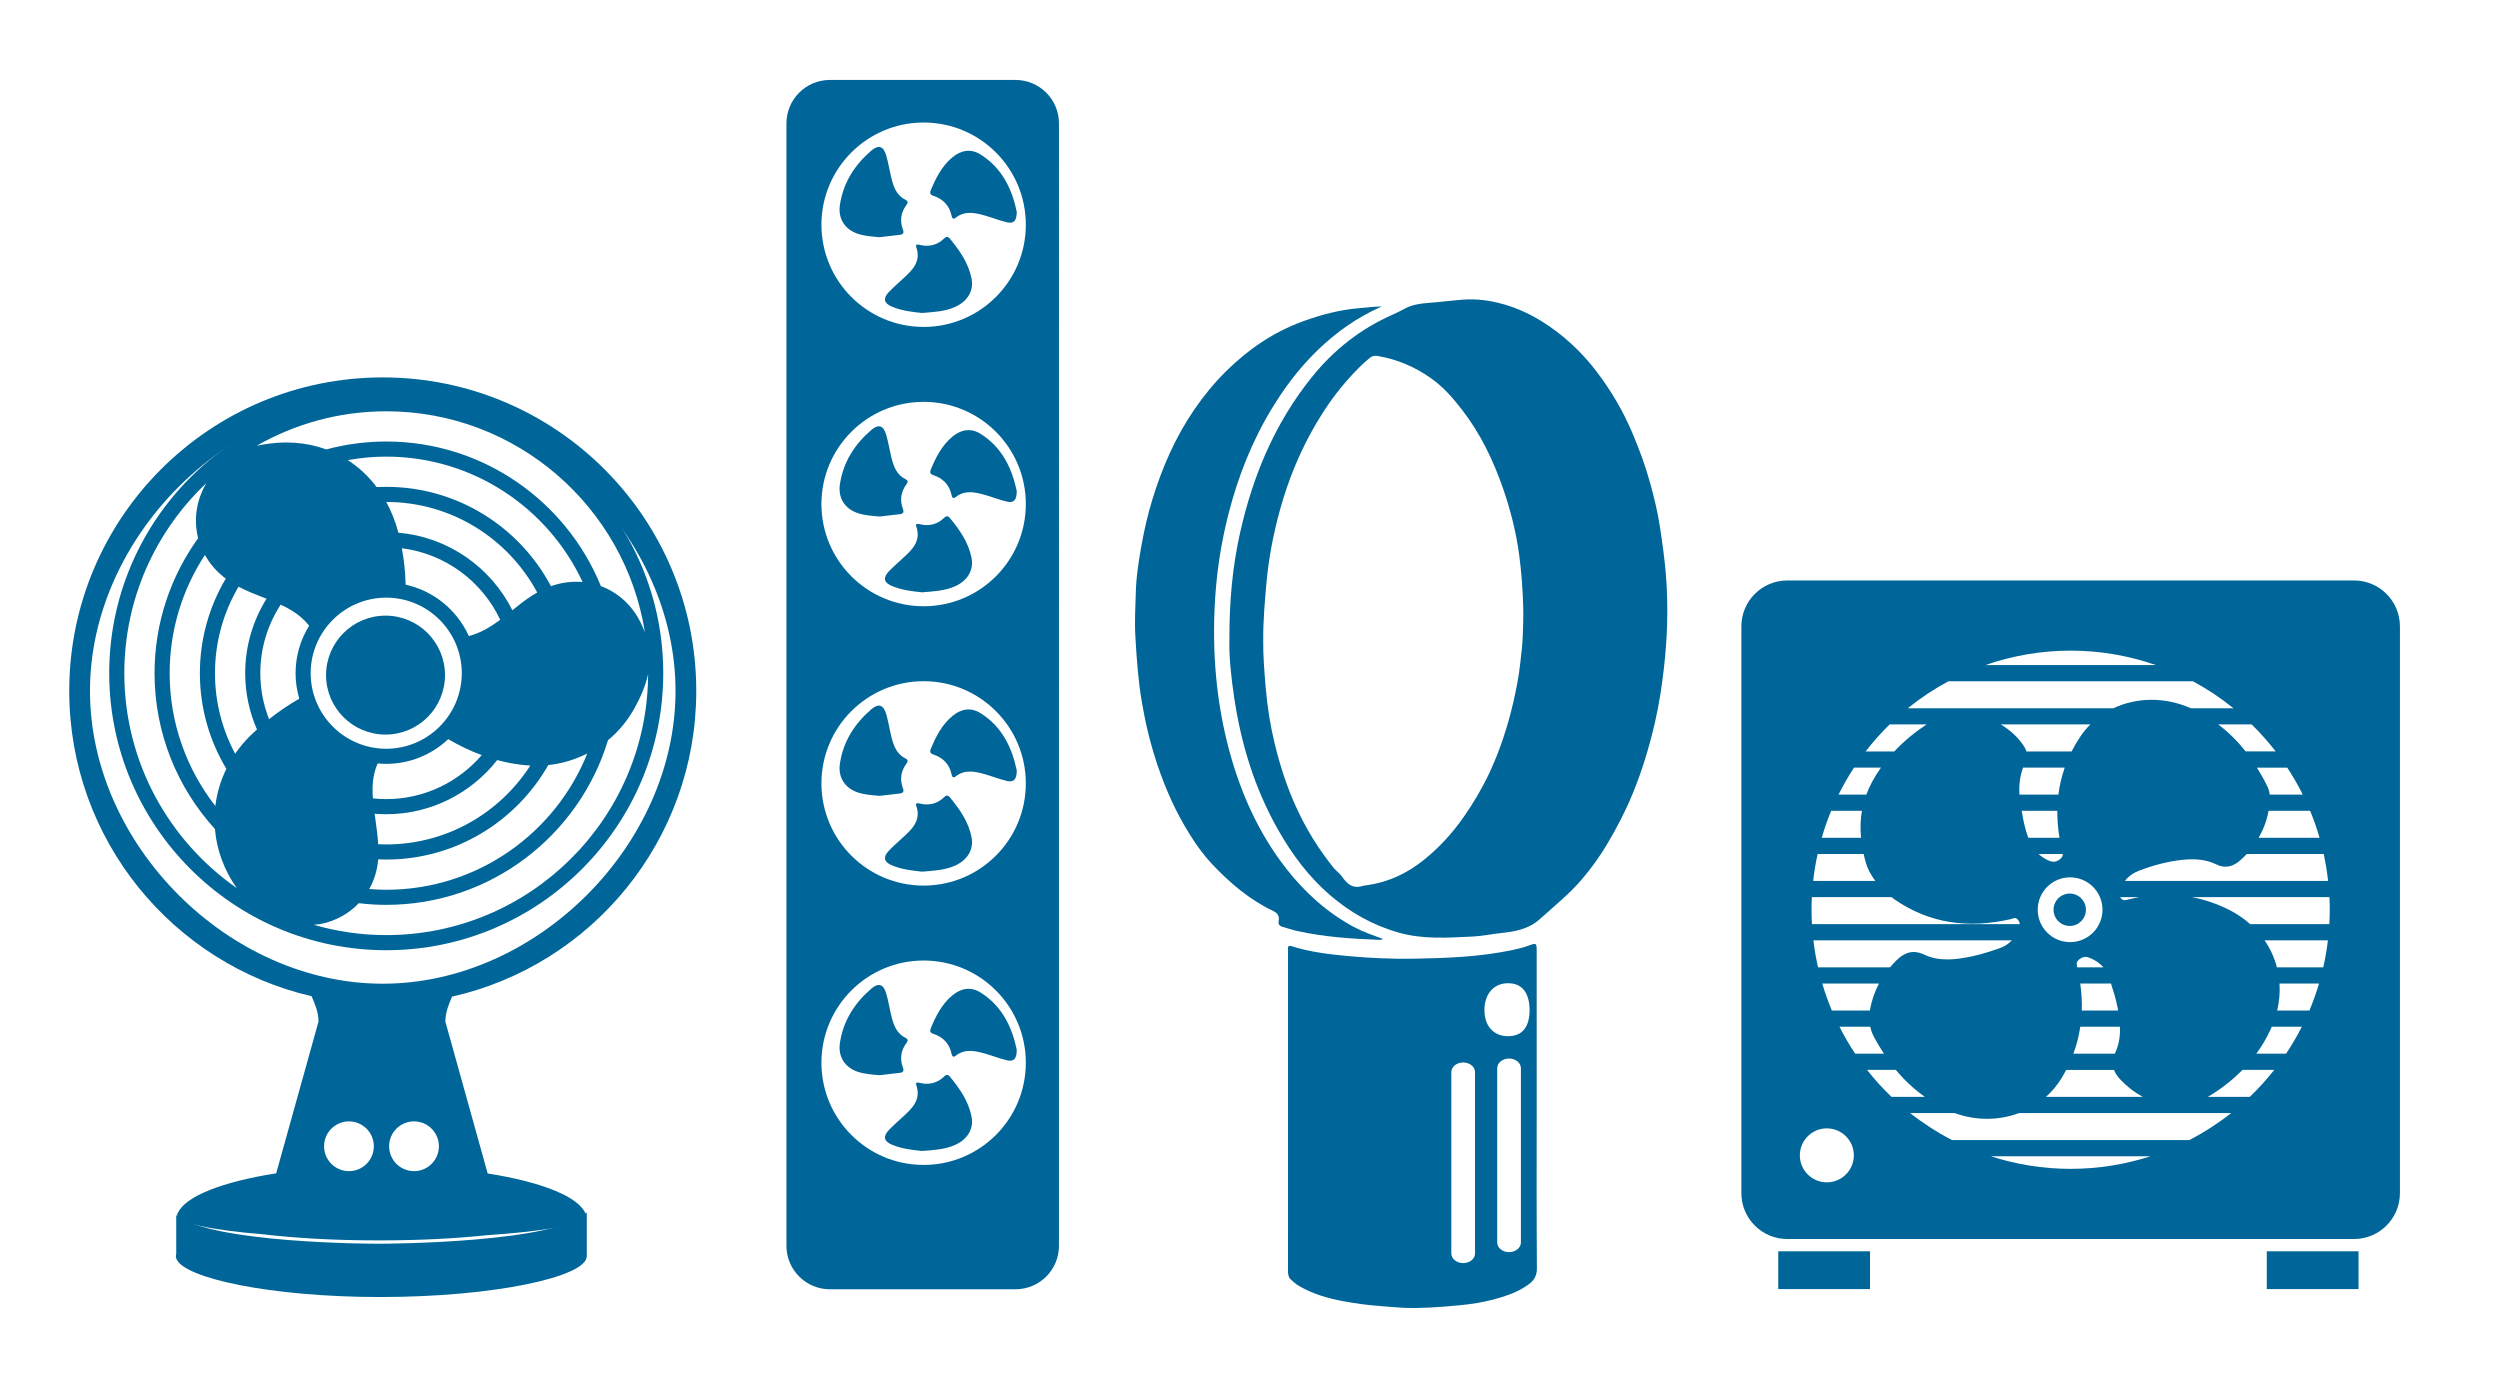
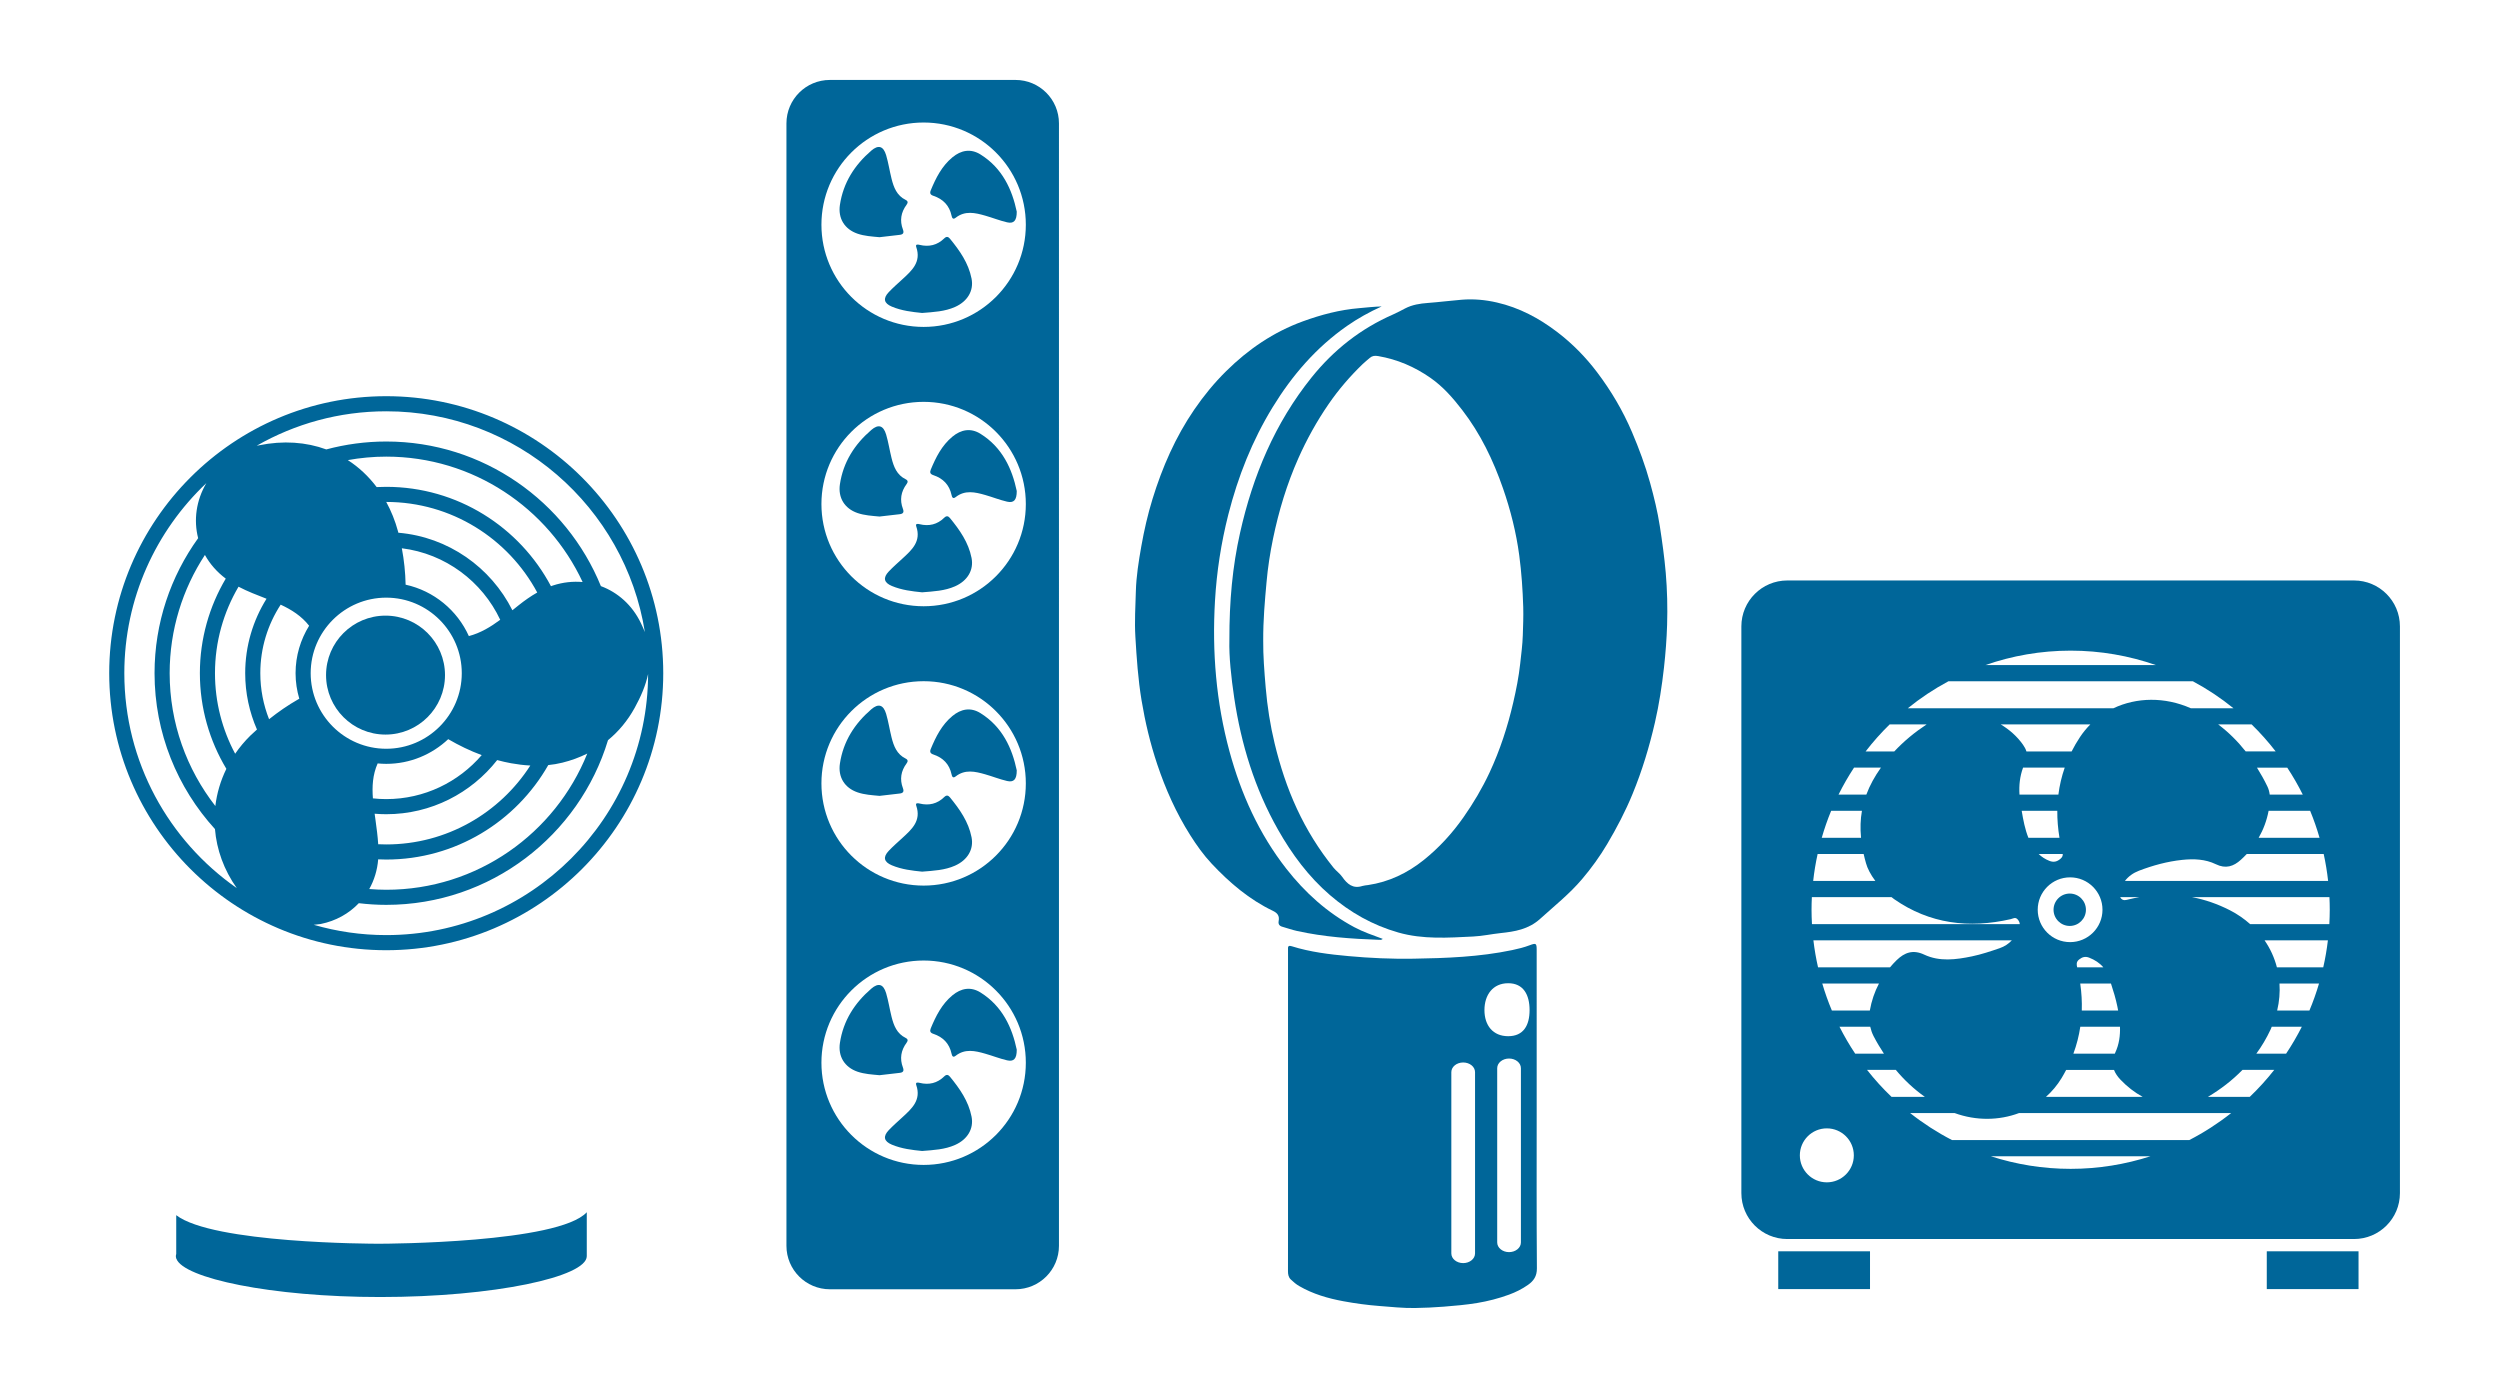
<svg xmlns="http://www.w3.org/2000/svg" version="1.1" id="Calque_1" x="0px" y="0px" width="356px" height="196px" viewBox="122.14 323.445 356 196" enable-background="new 122.14 323.445 356 196" xml:space="preserve">
  <g>
    <g>
      <path fill="#006699" d="M253.446,368.012c-1.411-0.141-2.906-0.314-4.309-0.904c-1.133-0.478-1.287-1.165-0.442-2.057    c0.615-0.649,1.292-1.238,1.951-1.844c1.343-1.233,2.706-2.443,1.969-4.582c-0.146-0.425,0.214-0.379,0.463-0.315    c1.349,0.332,2.531,0.049,3.531-0.926c0.3-0.293,0.555-0.254,0.806,0.054c1.388,1.695,2.641,3.474,3.074,5.676    c0.344,1.733-0.58,3.257-2.358,4.045C256.665,367.809,255.096,367.88,253.446,368.012z" />
      <path fill="#006699" d="M247.382,357.222c-1.124-0.104-2.146-0.164-3.126-0.5c-1.849-0.633-2.802-2.181-2.511-4.11    c0.475-3.155,2.09-5.663,4.463-7.714c1.011-0.873,1.729-0.661,2.117,0.643c0.326,1.101,0.494,2.246,0.773,3.361    c0.309,1.232,0.75,2.394,2.001,3.006c0.353,0.173,0.354,0.4,0.139,0.691c-0.803,1.081-1,2.261-0.521,3.529    c0.187,0.497,0.025,0.712-0.483,0.764C249.247,356.995,248.265,357.119,247.382,357.222z" />
      <path fill="#006699" d="M266.925,353.583c0.006,1.311-0.432,1.741-1.38,1.52c-1.056-0.248-2.073-0.654-3.118-0.953    c-1.434-0.409-2.874-0.744-4.211,0.309c-0.387,0.306-0.512-0.01-0.575-0.305c-0.312-1.451-1.21-2.366-2.587-2.826    c-0.444-0.146-0.542-0.376-0.372-0.788c0.728-1.758,1.573-3.44,3.074-4.687c1.231-1.023,2.609-1.283,4-0.417    C264.887,347.387,266.265,350.448,266.925,353.583z" />
    </g>
    <g>
      <path fill="#006699" d="M253.446,407.791c-1.411-0.141-2.906-0.315-4.309-0.905c-1.133-0.476-1.287-1.165-0.442-2.056    c0.615-0.648,1.292-1.238,1.951-1.844c1.343-1.233,2.706-2.445,1.969-4.582c-0.146-0.426,0.214-0.379,0.463-0.317    c1.349,0.334,2.531,0.051,3.531-0.925c0.3-0.292,0.555-0.253,0.806,0.054c1.388,1.695,2.641,3.476,3.074,5.677    c0.344,1.733-0.58,3.258-2.358,4.045C256.665,407.586,255.096,407.659,253.446,407.791z" />
      <path fill="#006699" d="M247.382,397c-1.124-0.104-2.146-0.163-3.126-0.499c-1.849-0.634-2.802-2.181-2.511-4.109    c0.475-3.157,2.09-5.665,4.463-7.716c1.011-0.873,1.729-0.661,2.117,0.644c0.326,1.1,0.494,2.245,0.773,3.361    c0.309,1.231,0.75,2.394,2.001,3.005c0.353,0.173,0.354,0.401,0.139,0.691c-0.803,1.082-1,2.261-0.521,3.529    c0.187,0.498,0.025,0.711-0.483,0.765C249.247,396.772,248.265,396.898,247.382,397z" />
      <path fill="#006699" d="M266.925,393.361c0.006,1.312-0.432,1.741-1.38,1.52c-1.056-0.247-2.073-0.653-3.118-0.952    c-1.434-0.409-2.874-0.744-4.211,0.309c-0.387,0.304-0.512-0.012-0.575-0.306c-0.312-1.45-1.21-2.364-2.587-2.824    c-0.444-0.148-0.542-0.377-0.372-0.79c0.728-1.758,1.573-3.44,3.074-4.687c1.231-1.023,2.609-1.282,4-0.417    C264.887,387.166,266.265,390.225,266.925,393.361z" />
    </g>
    <g>
      <path fill="#006699" d="M253.446,447.568c-1.411-0.141-2.906-0.314-4.309-0.904c-1.133-0.479-1.287-1.166-0.442-2.057    c0.615-0.65,1.292-1.24,1.951-1.844c1.343-1.234,2.706-2.445,1.969-4.582c-0.146-0.426,0.214-0.379,0.463-0.316    c1.349,0.332,2.531,0.049,3.531-0.926c0.3-0.293,0.555-0.254,0.806,0.053c1.388,1.697,2.641,3.475,3.074,5.676    c0.344,1.734-0.58,3.258-2.358,4.047C256.665,447.365,255.096,447.435,253.446,447.568z" />
      <path fill="#006699" d="M247.382,436.777c-1.124-0.104-2.146-0.164-3.126-0.5c-1.849-0.633-2.802-2.182-2.511-4.109    c0.475-3.156,2.09-5.664,4.463-7.715c1.011-0.873,1.729-0.66,2.117,0.643c0.326,1.102,0.494,2.246,0.773,3.361    c0.309,1.232,0.75,2.393,2.001,3.006c0.353,0.174,0.354,0.4,0.139,0.691c-0.803,1.082-1,2.262-0.521,3.529    c0.187,0.498,0.025,0.711-0.483,0.764C249.247,436.548,248.265,436.673,247.382,436.777z" />
      <path fill="#006699" d="M266.925,433.138c0.006,1.312-0.432,1.74-1.38,1.521c-1.056-0.248-2.073-0.654-3.118-0.953    c-1.434-0.408-2.874-0.742-4.211,0.309c-0.387,0.305-0.512-0.01-0.575-0.305c-0.312-1.451-1.21-2.365-2.587-2.824    c-0.444-0.148-0.542-0.377-0.372-0.789c0.728-1.76,1.573-3.441,3.074-4.688c1.231-1.023,2.609-1.283,4-0.416    C264.887,426.941,266.265,430.003,266.925,433.138z" />
    </g>
    <g>
      <path fill="#006699" d="M253.446,487.345c-1.411-0.141-2.906-0.312-4.309-0.902c-1.133-0.479-1.287-1.166-0.442-2.059    c0.615-0.646,1.292-1.236,1.951-1.844c1.343-1.234,2.706-2.445,1.969-4.582c-0.146-0.426,0.214-0.379,0.463-0.318    c1.349,0.336,2.531,0.055,3.531-0.924c0.3-0.291,0.555-0.254,0.806,0.053c1.388,1.695,2.641,3.479,3.074,5.68    c0.344,1.73-0.58,3.256-2.358,4.043C256.665,487.142,255.096,487.212,253.446,487.345z" />
      <path fill="#006699" d="M247.382,476.554c-1.124-0.104-2.146-0.164-3.126-0.498c-1.849-0.635-2.802-2.182-2.511-4.109    c0.475-3.156,2.09-5.664,4.463-7.715c1.011-0.873,1.729-0.662,2.117,0.643c0.326,1.102,0.494,2.246,0.773,3.361    c0.309,1.23,0.75,2.395,2.001,3.006c0.353,0.174,0.354,0.398,0.139,0.689c-0.803,1.082-1,2.262-0.521,3.529    c0.187,0.498,0.025,0.711-0.483,0.764C249.247,476.326,248.265,476.453,247.382,476.554z" />
      <path fill="#006699" d="M266.925,472.916c0.006,1.312-0.432,1.742-1.38,1.52c-1.056-0.248-2.073-0.652-3.118-0.949    c-1.434-0.41-2.874-0.744-4.211,0.307c-0.387,0.305-0.512-0.012-0.575-0.305c-0.312-1.451-1.21-2.365-2.587-2.824    c-0.444-0.146-0.542-0.377-0.372-0.791c0.728-1.756,1.573-3.439,3.074-4.688c1.231-1.02,2.609-1.281,4-0.418    C264.887,466.72,266.265,469.781,266.925,472.916z" />
    </g>
    <path fill="#006699" d="M266.748,334.829h-26.431c-3.419,0-6.188,2.77-6.188,6.188v159.832c0,3.418,2.77,6.189,6.188,6.189h26.431   c3.418,0,6.188-2.771,6.188-6.189V341.016C272.936,337.598,270.166,334.829,266.748,334.829z M253.665,489.33   c-8.038,0-14.553-6.516-14.553-14.553s6.516-14.553,14.553-14.553c8.038,0,14.553,6.516,14.553,14.553   S261.703,489.33,253.665,489.33z M253.665,449.554c-8.038,0-14.553-6.518-14.553-14.555s6.516-14.551,14.553-14.551   c8.038,0,14.553,6.514,14.553,14.551S261.703,449.554,253.665,449.554z M253.665,409.775c-8.038,0-14.553-6.516-14.553-14.553   c0-8.037,6.516-14.553,14.553-14.553c8.038,0,14.553,6.516,14.553,14.553C268.218,403.26,261.703,409.775,253.665,409.775z    M253.665,369.998c-8.038,0-14.553-6.516-14.553-14.554c0-8.036,6.516-14.553,14.553-14.553c8.038,0,14.553,6.517,14.553,14.553   C268.218,363.482,261.703,369.998,253.665,369.998z" />
  </g>
  <g>
    <circle fill="#006699" cx="177.039" cy="419.58" r="8.469" />
    <path fill="#006699" d="M147.235,496.486v5.527c-0.031,0.102-0.053,0.207-0.053,0.312c0,0.104,0.021,0.207,0.053,0.311v0.043h0.018   c0.988,2.77,13.455,5.463,29.037,5.463c16.241,0,29.407-2.881,29.407-5.816v-6.258c-4.015,4.373-28.441,4.486-29.585,4.486   C175.031,500.554,152.433,500.501,147.235,496.486z" />
    <path fill="#006699" d="M177.139,379.862c-21.751,0-39.447,17.696-39.447,39.446c0,21.75,17.696,39.448,39.447,39.448   c21.75,0,39.447-17.697,39.447-39.448C216.586,397.558,198.89,379.862,177.139,379.862z M213.971,413.453   c-0.175-0.437-0.369-0.861-0.572-1.284c-1.229-2.556-3.282-4.368-5.693-5.261c-4.912-12.062-16.759-20.591-30.565-20.591   c-2.952,0-5.812,0.396-8.536,1.126c-2.855-1.046-6.121-1.3-9.611-0.581c-0.103,0.012-0.2,0.037-0.301,0.054   c5.444-3.113,11.739-4.902,18.448-4.902C195.711,382.013,211.152,395.661,213.971,413.453z M146.299,419.308   c0-6.21,1.851-11.992,5.021-16.838c0.705,1.271,1.696,2.42,2.967,3.371c-2.337,3.95-3.685,8.554-3.685,13.467   c0,4.977,1.379,9.635,3.772,13.62c-0.828,1.689-1.352,3.477-1.569,5.295C148.734,432.996,146.299,426.433,146.299,419.308z    M175.996,443.664c-0.071-1.152-0.228-2.297-0.384-3.441c-0.041-0.301-0.083-0.604-0.125-0.904c0.546,0.045,1.097,0.07,1.652,0.07   c6.409,0,12.121-3.02,15.8-7.709c0.652,0.176,1.312,0.332,1.982,0.453c0.909,0.164,1.824,0.277,2.738,0.322   c-4.342,6.754-11.915,11.238-20.521,11.238C176.756,443.693,176.375,443.681,175.996,443.664z M159.209,419.308   c0-3.597,1.067-6.947,2.899-9.759c1.546,0.717,2.971,1.618,4.051,3.002c-1.217,1.968-1.931,4.278-1.931,6.757   c0,1.266,0.191,2.483,0.531,3.639c-0.044,0.021-0.086,0.043-0.134,0.07c-1.476,0.844-2.855,1.797-4.171,2.844   C159.653,423.83,159.209,421.621,159.209,419.308z M166.381,419.308c0-5.931,4.825-10.758,10.758-10.758   s10.758,4.827,10.758,10.758c0,5.932-4.825,10.76-10.758,10.76S166.381,425.24,166.381,419.308z M188.905,414.023   c-1.657-3.676-4.979-6.438-9.005-7.32c-0.038-1.748-0.214-3.476-0.539-5.184c6.21,0.771,11.444,4.729,14.011,10.184   C192.013,412.709,190.58,413.583,188.905,414.023z M175.914,432.164c0.001-0.004,0.002-0.004,0.003-0.008   c0.401,0.037,0.809,0.062,1.222,0.062c3.415,0,6.516-1.344,8.827-3.516c1.537,0.895,3.123,1.666,4.77,2.271   c-3.291,3.83-8.162,6.264-13.596,6.264c-0.642,0-1.274-0.035-1.898-0.104C175.113,435.458,175.198,433.791,175.914,432.164z    M196.022,409.612c-0.308,0.243-0.612,0.489-0.918,0.735c-3.055-6.1-9.122-10.435-16.241-11.042   c-0.016-0.062-0.026-0.125-0.044-0.187c-0.409-1.51-0.978-2.913-1.679-4.196l0,0c9.294,0,17.388,5.229,21.502,12.896   C197.722,408.338,196.856,408.951,196.022,409.612z M156.106,406.991c1.284,0.676,2.639,1.188,3.988,1.716   c-1.922,3.08-3.037,6.712-3.037,10.602c0,2.851,0.602,5.562,1.676,8.021c-0.312,0.285-0.628,0.561-0.931,0.855   c-0.827,0.812-1.548,1.682-2.175,2.592c-1.831-3.422-2.873-7.324-2.873-11.468C152.753,414.816,153.979,410.609,156.106,406.991z    M200.909,406.809c-0.105,0.033-0.208,0.074-0.312,0.111c-4.458-8.407-13.299-14.15-23.458-14.15c-0.457,0-0.911,0.013-1.363,0.035   c-1.153-1.534-2.537-2.829-4.107-3.842c1.776-0.318,3.603-0.495,5.471-0.495c12.369,0,23.055,7.323,27.965,17.858   C203.739,406.208,202.32,406.351,200.909,406.809z M175.994,445.816c0.38,0.016,0.761,0.029,1.145,0.029   c9.876,0,18.504-5.428,23.073-13.453c0.672-0.068,1.341-0.178,2.005-0.342c1.268-0.311,2.447-0.752,3.55-1.297   c-4.556,11.354-15.667,19.395-28.628,19.395c-0.813,0-1.618-0.041-2.417-0.104C175.43,448.781,175.871,447.347,175.994,445.816z    M139.844,419.308c0-10.65,4.496-20.267,11.681-27.068c-1.457,2.476-1.83,5.27-1.169,7.84c-3.9,5.419-6.209,12.058-6.209,19.229   c0,8.538,3.26,16.329,8.603,22.194c0.242,2.924,1.271,5.818,3.105,8.406C146.186,443.162,139.844,431.964,139.844,419.308z    M177.139,456.603c-3.582,0-7.043-0.518-10.324-1.465c0.326-0.027,0.655-0.066,0.99-0.115c2.161-0.432,4.022-1.486,5.428-2.963   c1.282,0.152,2.583,0.238,3.906,0.238c14.875,0,27.479-9.895,31.58-23.451c1.5-1.232,2.782-2.756,3.799-4.604   c0.854-1.551,1.559-3.148,1.913-4.822C214.37,439.933,197.666,456.603,177.139,456.603z" />
  </g>
  <g>
    <g>
      <circle fill="#006699" cx="416.871" cy="452.993" r="2.306" />
      <rect x="375.363" y="501.63" fill="#006699" width="13.067" height="5.381" />
      <rect x="444.929" y="501.63" fill="#006699" width="13.066" height="5.381" />
    </g>
    <path fill="#006699" d="M457.353,406.104h-80.705c-3.609,0-6.537,2.928-6.537,6.537v80.705c0,3.609,2.928,6.537,6.537,6.537h80.705   c3.609,0,6.537-2.928,6.537-6.537v-80.705C463.89,409.031,460.962,406.104,457.353,406.104z M453.664,448.894h-28.938   c0.5-0.652,1.174-1.141,2.005-1.459c1.982-0.756,4.025-1.316,6.14-1.541c1.642-0.174,3.306-0.117,4.808,0.617   c1.406,0.689,2.522,0.311,3.557-0.629c0.296-0.268,0.576-0.545,0.843-0.83h10.954C453.307,446.31,453.521,447.591,453.664,448.894z    M410.226,432.753h5.93c-0.438,1.256-0.737,2.539-0.901,3.842h-5.54C409.63,435.291,409.765,434.003,410.226,432.753z    M407.052,426.603h12.75c-0.536,0.537-1.026,1.135-1.461,1.785c-0.451,0.678-0.848,1.363-1.2,2.061h-6.438   c-0.098-0.326-0.264-0.643-0.479-0.943C409.356,428.273,408.271,427.345,407.052,426.603z M415.099,438.902   c-0.011,1.264,0.096,2.545,0.311,3.844h-4.427c-0.491-1.234-0.735-2.537-0.954-3.844H415.099z M415.876,445.052   c0.014,0.223-0.048,0.439-0.294,0.656c-0.502,0.449-0.995,0.572-1.622,0.32c-0.592-0.234-1.092-0.566-1.521-0.977H415.876   L415.876,445.052z M416.923,448.38c2.547,0,4.611,2.064,4.611,4.613c0,2.547-2.064,4.611-4.611,4.611s-4.612-2.064-4.612-4.611   C412.311,450.445,414.376,448.38,416.923,448.38z M418.586,467.343c0.041-1.266-0.034-2.547-0.221-3.844h4.376   c0.36,1.086,0.69,2.186,0.917,3.301c0.037,0.184,0.069,0.361,0.103,0.543H418.586z M424.026,469.65   c0.043,1.262-0.118,2.516-0.686,3.715c-0.021,0.043-0.031,0.084-0.051,0.127h-5.9c0.466-1.258,0.793-2.539,0.986-3.842H424.026z    M417.93,461.193c-0.095-0.408-0.146-0.775,0.271-1.111c0.445-0.355,0.877-0.484,1.434-0.268c0.813,0.316,1.504,0.768,2.021,1.379   H417.93z M415.716,476.955c0.231-0.383,0.442-0.768,0.646-1.156h6.812c0.19,0.496,0.512,0.961,0.934,1.404   c0.949,0.996,2.004,1.807,3.154,2.439h-13.781C414.339,478.876,415.095,477.98,415.716,476.955z M424.056,451.201h2.713   c-0.492,0.088-0.984,0.188-1.479,0.309c-0.405,0.1-0.785,0.25-1.128-0.139C424.114,451.314,424.089,451.257,424.056,451.201z    M452.443,442.746h-8.671c0.676-1.176,1.154-2.455,1.418-3.844h5.914C451.619,440.15,452.065,441.433,452.443,442.746z    M450.054,436.595h-4.707c-0.049-0.395-0.148-0.779-0.326-1.15c-0.449-0.939-0.955-1.828-1.49-2.689h4.314   C448.655,433.984,449.393,435.267,450.054,436.595z M446.196,430.447h-4.27c-1.142-1.439-2.437-2.73-3.913-3.844h4.762   C444.003,427.802,445.146,429.087,446.196,430.447z M417,416.097c4.252,0,8.33,0.729,12.133,2.052h-24.267   C408.669,416.825,412.748,416.097,417,416.097z M399.601,420.455h34.8c2.053,1.099,3.987,2.388,5.784,3.843h-6.076   c-3.711-1.641-7.721-1.561-11.013,0h-29.28C395.612,422.843,397.548,421.554,399.601,420.455z M391.225,426.603h5.263   c-1.689,1.109-3.231,2.383-4.602,3.846h-4.082C388.854,429.087,389.996,427.802,391.225,426.603z M386.155,432.753h3.834   c-0.005,0.006-0.01,0.014-0.016,0.021c-0.869,1.225-1.568,2.482-2.065,3.82h-3.961   C384.607,435.267,385.346,433.984,386.155,432.753z M382.896,438.902h4.383c-0.211,1.199-0.258,2.473-0.128,3.844h-5.594   C381.935,441.433,382.38,440.15,382.896,438.902z M380.97,445.052h6.554c0.098,0.436,0.206,0.871,0.338,1.324   c0.193,0.713,0.647,1.607,1.33,2.518h-8.855C380.479,447.591,380.694,446.31,380.97,445.052z M380.149,451.201h11.348   c0.125,0.094,0.243,0.193,0.373,0.285c5.066,3.533,10.666,4.197,16.588,2.848c0.349-0.078,0.658-0.35,1.007,0.047   c0.188,0.217,0.274,0.438,0.293,0.664h-29.595c-0.036-0.68-0.06-1.363-0.06-2.051C380.104,452.392,380.119,451.794,380.149,451.201   z M381.03,461.193c-0.286-1.256-0.508-2.539-0.662-3.842h28.256c-0.461,0.494-1.032,0.875-1.733,1.117   c-1.297,0.447-2.611,0.885-3.951,1.164c-2.27,0.471-4.609,0.777-6.784-0.246c-1.607-0.758-2.81-0.299-3.925,0.777   c-0.342,0.33-0.654,0.678-0.953,1.029H381.03L381.03,461.193z M389.705,463.5c-0.623,1.182-1.057,2.463-1.302,3.844h-5.405   c-0.526-1.248-0.979-2.531-1.368-3.844H389.705z M382.281,491.81c-2.122,0-3.843-1.721-3.843-3.842   c0-2.123,1.721-3.844,3.843-3.844s3.845,1.721,3.845,3.844C386.125,490.089,384.403,491.81,382.281,491.81z M384.079,469.65h4.382   c0.105,0.459,0.254,0.912,0.478,1.344c0.452,0.871,0.949,1.697,1.475,2.498h-4.092C385.498,472.263,384.754,470.978,384.079,469.65   z M388.007,475.798h4.096c1.207,1.451,2.582,2.738,4.14,3.844h-4.745C390.244,478.445,389.079,477.162,388.007,475.798z    M417,489.89c-3.968,0-7.784-0.635-11.364-1.793h22.729C424.783,489.255,420.966,489.89,417,489.89z M433.894,485.791h-33.787   c-2.113-1.09-4.108-2.379-5.96-3.842h6.342c3.061,1.113,6.312,1.064,9.153,0h30.213   C438.002,483.412,436.007,484.701,433.894,485.791z M442.503,479.642h-5.962c1.831-1.088,3.479-2.363,4.927-3.844h4.524   C444.921,477.162,443.755,478.445,442.503,479.642z M447.678,473.492h-4.239c0.771-1.055,1.451-2.195,2.029-3.436   c0.062-0.135,0.108-0.271,0.168-0.406h4.285C449.245,470.978,448.501,472.263,447.678,473.492z M451.001,467.343h-4.593   c0.31-1.293,0.413-2.584,0.332-3.844h5.629C451.981,464.812,451.528,466.095,451.001,467.343z M452.97,461.193h-6.599   c-0.354-1.367-0.943-2.662-1.756-3.842h9.017C453.479,458.654,453.257,459.937,452.97,461.193z M453.837,455.044h-11.269   c-0.845-0.75-1.799-1.42-2.877-1.973c-1.762-0.902-3.564-1.52-5.4-1.871h19.561c0.028,0.594,0.045,1.191,0.045,1.793   C453.896,453.681,453.873,454.365,453.837,455.044z" />
  </g>
-   <path fill="#006699" d="M221.288,421.833c0-24.656-19.988-44.644-44.645-44.644S132,397.177,132,421.833  c0,21.17,14.741,38.887,34.514,43.477c0.43,1.006,0.981,2.254,0.981,3.609l-6.027,21.609c-7.579,1.184-12.903,3.236-13.998,5.631  c-0.072,0.096-0.116,0.195-0.116,0.295c0,1.145,4.892,2.158,12.355,2.766c4.328,0.51,9.825,0.859,16.402,0.859  c5.992,0,11.089-0.291,15.22-0.727c8.42-0.561,14.213-1.568,14.213-2.781c0-0.07-0.027-0.143-0.067-0.213h0.073  c-0.875-2.467-6.239-4.594-13.966-5.812l-6.027-21.629c0-1.328,0.529-2.553,0.955-3.549  C206.417,460.876,221.288,443.097,221.288,421.833z M171.831,490.216c-1.958,0-3.543-1.586-3.543-3.543s1.586-3.543,3.543-3.543  s3.543,1.586,3.543,3.543S173.788,490.216,171.831,490.216z M181.096,490.216c-1.957,0-3.543-1.586-3.543-3.543  s1.586-3.543,3.543-3.543s3.543,1.586,3.543,3.543S183.053,490.216,181.096,490.216z M176.644,463.525  c-21.916,0-41.691-19.773-41.691-41.691c0-21.917,19.775-41.691,41.691-41.691c21.917,0,41.692,19.775,41.692,41.691  C218.336,443.751,198.56,463.525,176.644,463.525z" />
  <g>
    <g>
      <path fill="#006699" d="M297.204,414.592c-0.012-5.553,0.441-10.451,1.522-15.276c1.814-8.103,4.949-15.607,10.189-22.132    c3.152-3.925,7.009-6.958,11.641-8.979c0.57-0.249,1.118-0.551,1.671-0.838c1.019-0.53,2.113-0.698,3.244-0.782    c1.605-0.12,3.208-0.326,4.814-0.459c1.685-0.138,3.354,0.013,5.002,0.392c3.205,0.735,6.026,2.241,8.625,4.227    c2.155,1.646,4.037,3.568,5.66,5.715c1.985,2.628,3.66,5.454,4.959,8.505c1.011,2.37,1.902,4.773,2.587,7.251    c0.562,2.033,1.062,4.088,1.384,6.171c0.338,2.204,0.65,4.411,0.842,6.644c0.209,2.469,0.267,4.935,0.192,7.398    c-0.062,2.023-0.219,4.047-0.443,6.064c-0.297,2.635-0.696,5.25-1.29,7.832c-0.8,3.471-1.826,6.871-3.187,10.178    c-1.018,2.482-2.256,4.84-3.613,7.133c-1.044,1.764-2.248,3.426-3.576,4.994c-1.789,2.109-3.941,3.82-5.979,5.664    c-1.665,1.506-3.639,1.811-5.604,2.02c-1.314,0.141-2.613,0.428-3.937,0.492c-3.567,0.174-7.135,0.432-10.649-0.572    c-3.648-1.041-6.857-2.857-9.718-5.318c-3.062-2.635-5.432-5.834-7.412-9.33c-3.313-5.85-5.25-12.164-6.236-18.779    C297.457,419.884,297.14,416.946,297.204,414.592z M302.022,414.695c-0.021,2.052,0.156,4.361,0.355,6.677    c0.228,2.686,0.641,5.334,1.274,7.952c0.771,3.186,1.778,6.291,3.159,9.268c1.398,3.016,3.135,5.826,5.228,8.416    c0.382,0.469,0.887,0.805,1.226,1.293c0.708,1.012,1.521,1.748,2.889,1.305c0.253-0.08,0.528-0.088,0.794-0.129    c2.983-0.439,5.623-1.715,7.938-3.57c2.165-1.736,4.041-3.779,5.646-6.07c1.419-2.023,2.673-4.141,3.716-6.369    c1.493-3.199,2.585-6.549,3.378-9.982c0.425-1.83,0.79-3.68,0.994-5.552c0.146-1.337,0.326-2.675,0.368-4.016    c0.041-1.341,0.102-2.682,0.062-4.032c-0.077-2.469-0.244-4.925-0.569-7.366c-0.434-3.246-1.233-6.426-2.305-9.515    c-1.388-3.999-3.206-7.792-5.816-11.176c-1.324-1.72-2.734-3.333-4.522-4.579c-2.255-1.571-4.722-2.634-7.444-3.099    c-0.477-0.081-0.845-0.047-1.197,0.26c-0.344,0.298-0.702,0.583-1.03,0.898c-1.79,1.731-3.41,3.61-4.823,5.665    c-1.684,2.447-3.115,5.024-4.322,7.74c-1.631,3.671-2.782,7.489-3.594,11.407c-0.426,2.057-0.748,4.138-0.933,6.244    C302.25,409.046,302.007,411.726,302.022,414.695z" />
      <path fill="#006699" d="M318.891,367.081c-1.741,0.789-3.394,1.701-4.947,2.785c-4.386,3.065-7.799,7.025-10.577,11.562    c-2.916,4.757-4.938,9.884-6.312,15.278c-1.027,4.042-1.66,8.146-1.902,12.307c-0.422,7.257,0.159,14.418,2.07,21.448    c1.651,6.062,4.194,11.701,8.08,16.68c2.667,3.414,5.831,6.268,9.671,8.326c1.283,0.686,2.661,1.156,4.071,1.676    c-0.193,0.18-0.387,0.137-0.554,0.131c-3.929-0.141-7.845-0.41-11.694-1.268c-0.688-0.152-1.356-0.396-2.036-0.586    c-0.438-0.117-0.623-0.377-0.54-0.824c0.132-0.707-0.136-1.119-0.811-1.443c-3.374-1.615-6.174-4.002-8.714-6.707    c-1.166-1.24-2.152-2.625-3.062-4.064c-2.005-3.168-3.521-6.564-4.707-10.105c-0.99-2.959-1.713-5.994-2.228-9.088    c-0.5-3.011-0.701-6.033-0.882-9.073c-0.128-2.168,0.005-4.315,0.068-6.47c0.062-2.146,0.399-4.272,0.775-6.397    c0.404-2.287,0.919-4.543,1.6-6.754c1.39-4.513,3.26-8.806,5.945-12.728c1.353-1.976,2.86-3.815,4.553-5.484    c3.141-3.103,6.724-5.558,10.916-7.081c2.604-0.947,5.243-1.646,8.012-1.877C316.751,367.231,317.812,367.114,318.891,367.081z" />
    </g>
    <path fill="#006699" d="M340.964,481.587c-0.001-7.633,0.001-15.264-0.001-22.895c0-0.92-0.095-0.984-0.976-0.65   c-0.818,0.311-1.667,0.52-2.521,0.699c-4.643,0.971-9.357,1.146-14.073,1.223c-3.075,0.049-6.151-0.088-9.217-0.369   c-2.731-0.248-5.457-0.576-8.09-1.404c-0.373-0.115-0.561-0.062-0.533,0.367c0.013,0.205,0.001,0.416,0.001,0.623   c0,12.936,0,25.871,0,38.807c0,2.162,0.007,4.324-0.005,6.488c-0.003,0.438,0.08,0.85,0.382,1.148   c0.368,0.357,0.772,0.701,1.217,0.957c1.953,1.135,4.094,1.754,6.3,2.162c1.688,0.311,3.386,0.543,5.104,0.674   c1.69,0.129,3.383,0.316,5.077,0.289c1.361-0.02,2.729-0.086,4.094-0.191c1.589-0.125,3.172-0.264,4.746-0.521   c1.557-0.258,3.08-0.65,4.556-1.191c0.945-0.346,1.863-0.801,2.698-1.389c0.814-0.576,1.282-1.24,1.271-2.365   C340.937,496.562,340.964,489.074,340.964,481.587z M332.186,501.933c0,0.764-0.756,1.379-1.688,1.379   c-0.932,0-1.688-0.615-1.688-1.379v-25.814c0-0.762,0.756-1.377,1.688-1.377c0.934,0,1.688,0.613,1.688,1.377V501.933z    M338.718,500.369c0,0.762-0.757,1.379-1.69,1.379c-0.93,0-1.687-0.617-1.687-1.379v-24.812c0-0.762,0.757-1.377,1.687-1.377   c0.935,0,1.69,0.615,1.69,1.377V500.369z M336.906,471c-2.175,0-3.381-1.539-3.381-3.715s1.206-3.828,3.381-3.828   c2.176,0,3.046,1.652,3.046,3.828S339.081,471,336.906,471z" />
  </g>
</svg>